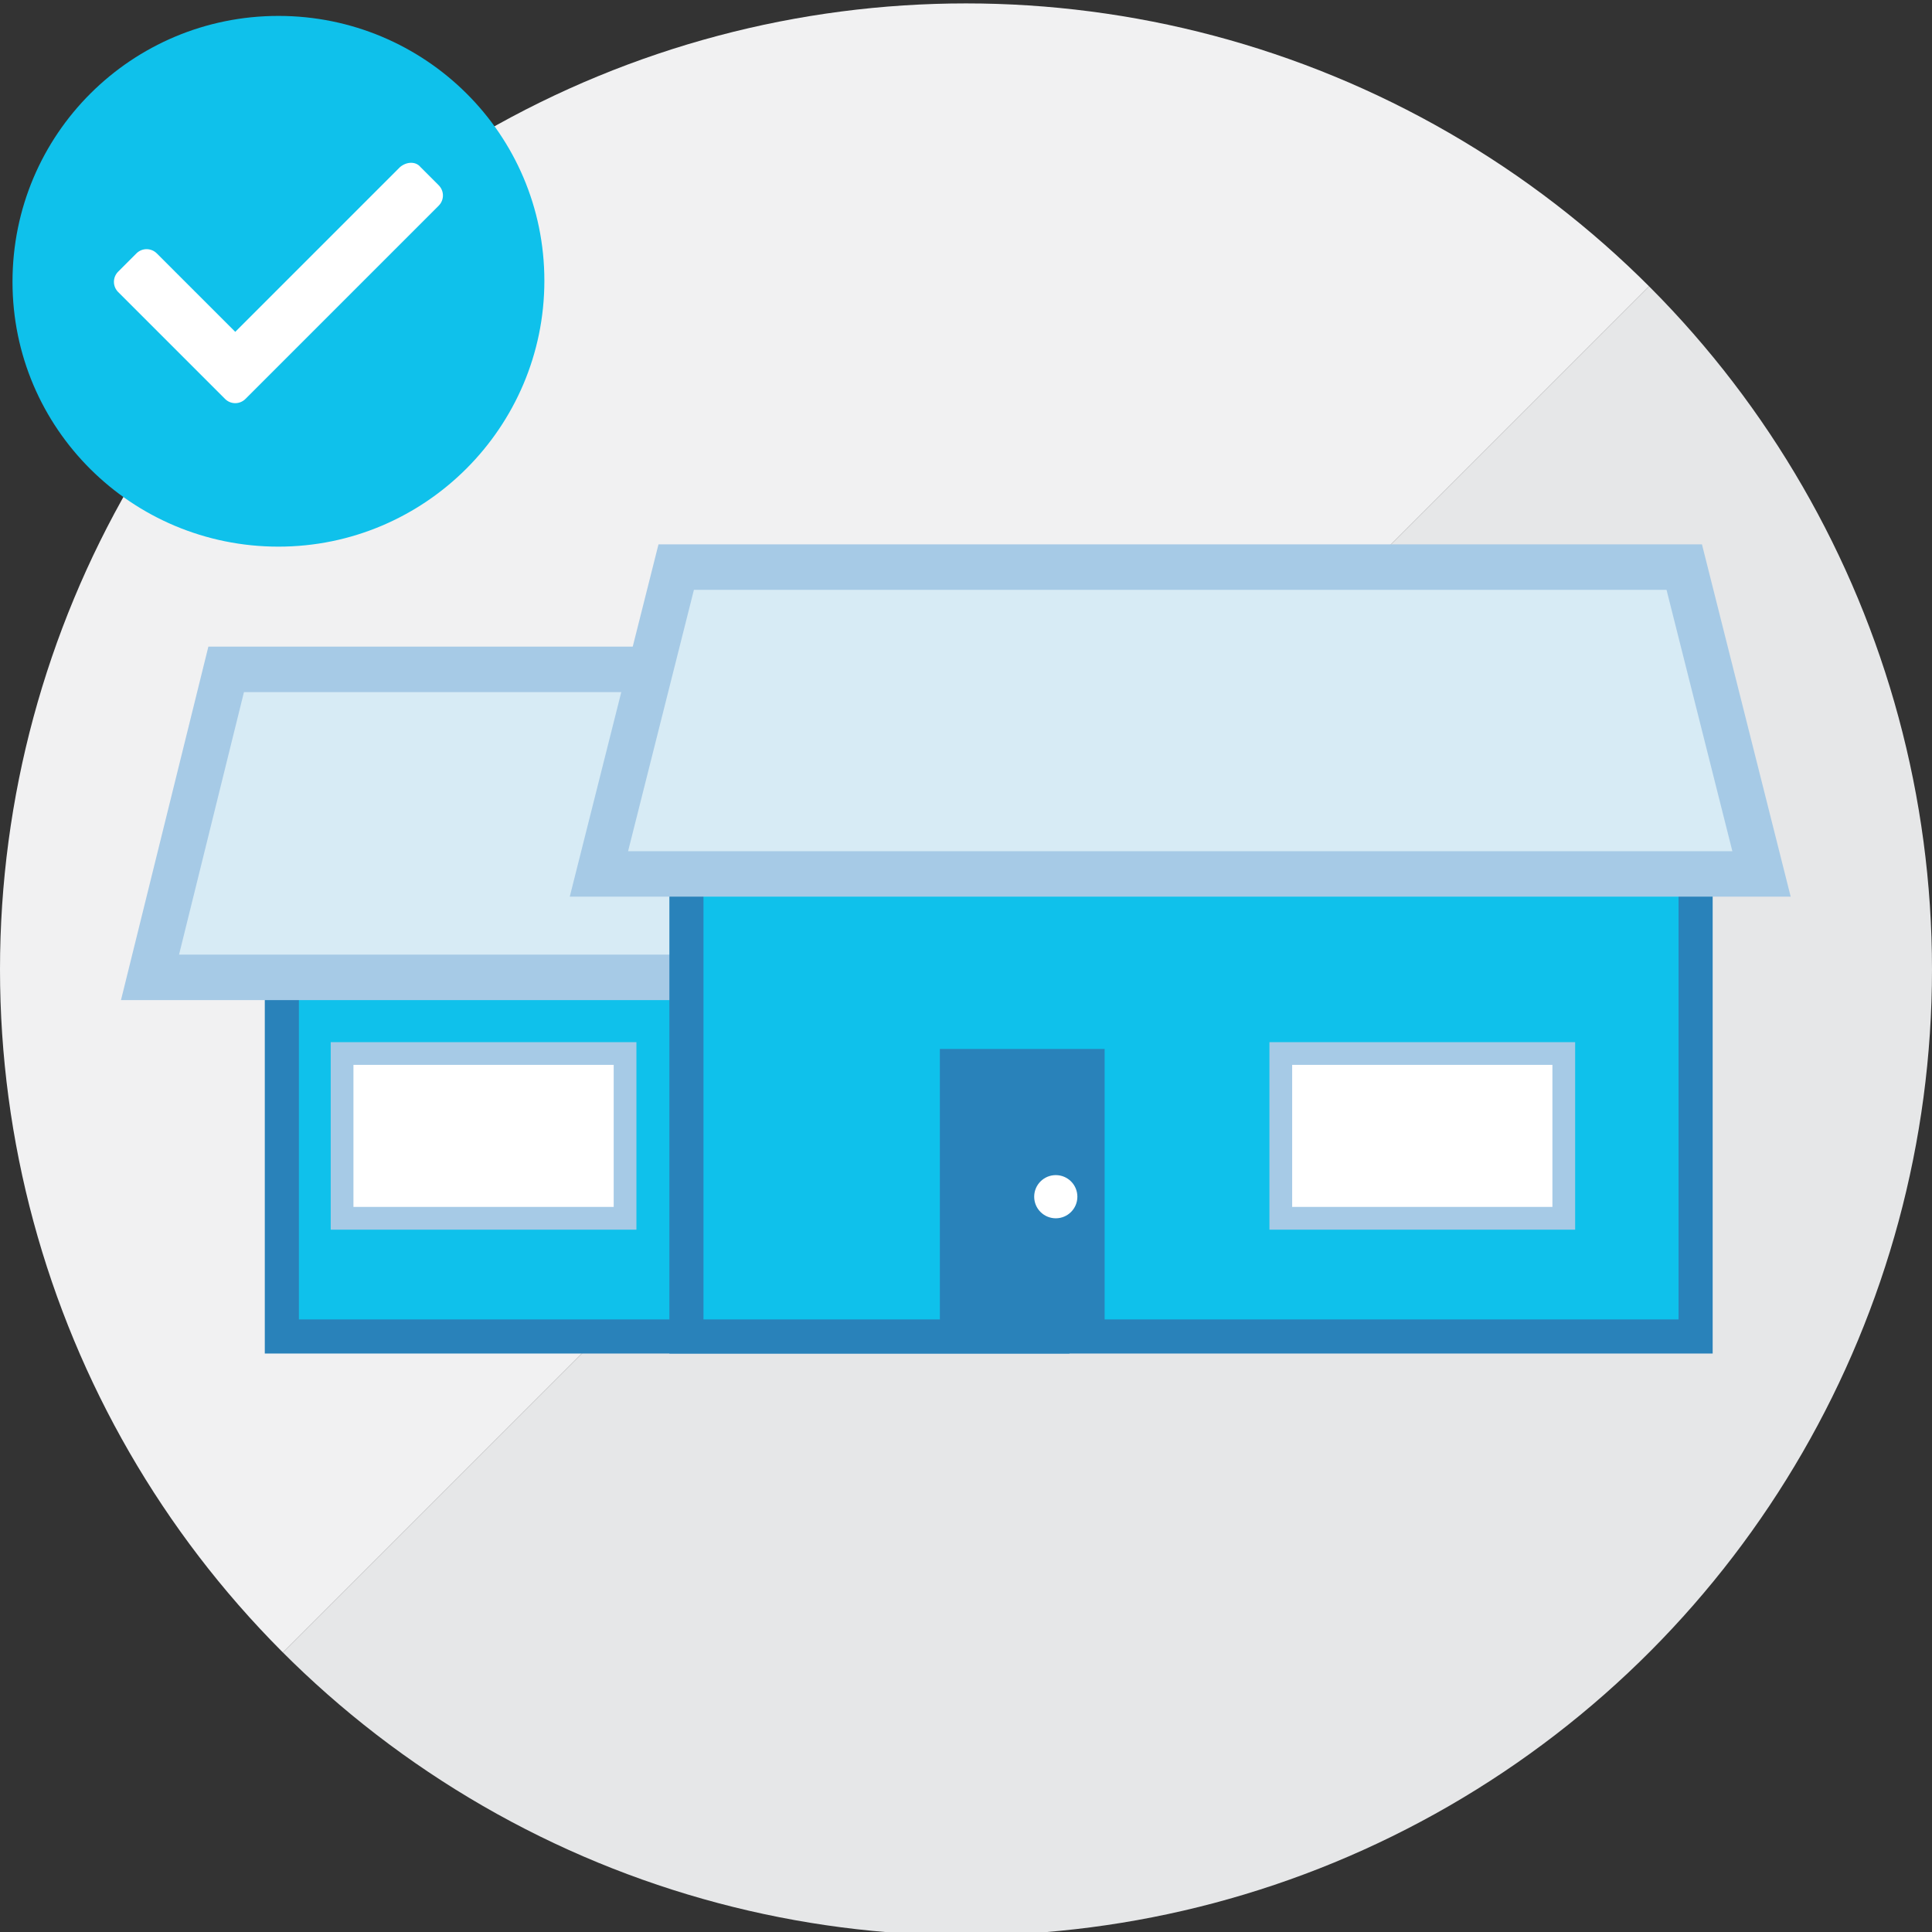
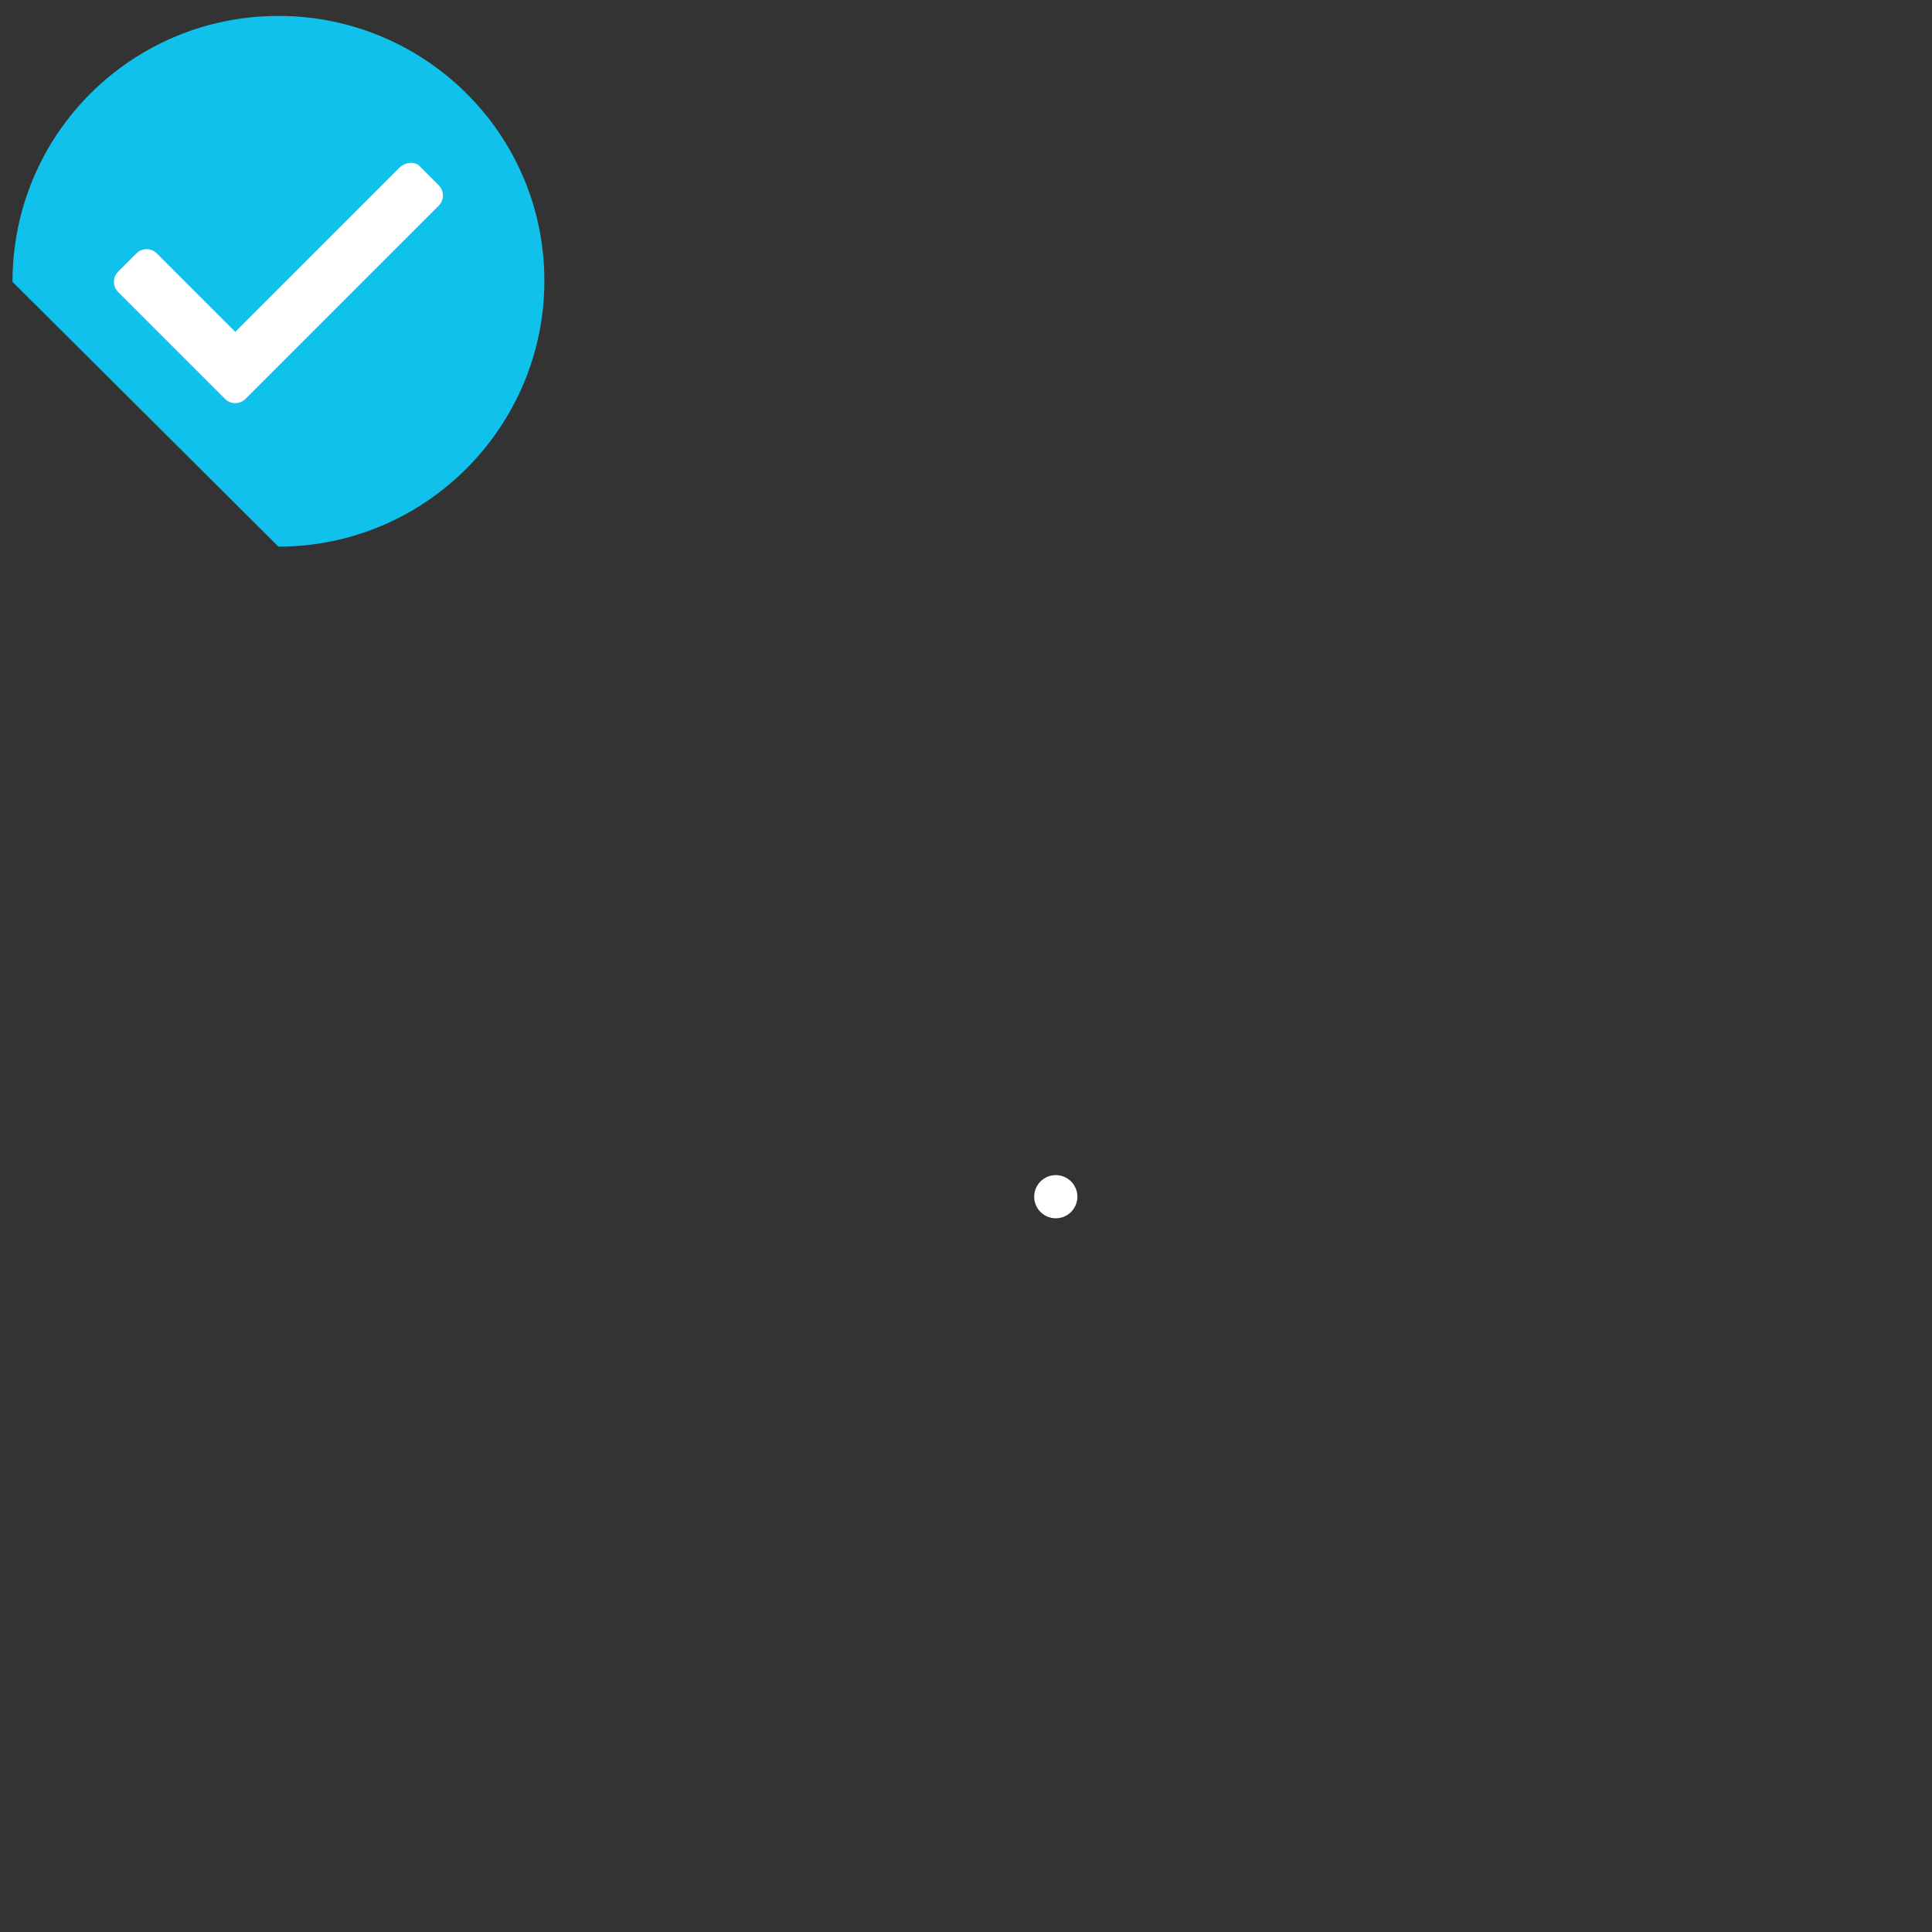
<svg xmlns="http://www.w3.org/2000/svg" xmlns:xlink="http://www.w3.org/1999/xlink" version="1.1" id="icon" x="0px" y="0px" width="170px" height="170px" viewBox="0 0 170 170" style="enable-background:new 0 0 170 170;" xml:space="preserve">
  <rect x="0" y="0" width="170" height="170" fill="#333333" stroke="none" />
  <style type="text/css">
	.st0{clip-path:url(#SVGID_2_);}
	.st1{clip-path:url(#SVGID_4_);}
	.st2{fill:#E6E7E8;}
	.st3{fill:#F1F1F2;}
	.st4{fill:#0FC1EB;stroke:#2982BA;stroke-width:3;stroke-miterlimit:10;}
	.st5{fill:#D7EBF5;stroke:#A6CAE6;stroke-width:4;stroke-miterlimit:10;}
	.st6{fill:#2982BA;}
	.st7{fill:#FFFFFF;stroke:#A6CAE6;stroke-width:2;stroke-miterlimit:10;}
	.st8{fill:#FFFFFF;}
	.st9{fill:#0FC1EB;}
</style>
  <title>RS-Education-Icons</title>
  <g>
    <defs>
-       <circle id="SVGID_1_" cx="85" cy="85.3" r="85" />
-     </defs>
+       </defs>
    <clipPath id="SVGID_2_">
      <use xlink:href="#SVGID_1_" style="overflow:visible;" />
    </clipPath>
    <g class="st0">
      <g>
        <defs>
-           <circle id="SVGID_3_" cx="85" cy="85.3" r="85" />
-         </defs>
+           </defs>
        <clipPath id="SVGID_4_">
          <use xlink:href="#SVGID_3_" style="overflow:visible;" />
        </clipPath>
        <g class="st1">
          <polyline class="st2" points="-14.2,184.5 185.2,-14.9 185.2,184.5 -14.2,184.5     " />
-           <polyline class="st3" points="185.2,-14.9 -14.2,184.5 -14.2,-14.9 185.2,-14.9     " />
        </g>
      </g>
-       <rect x="24.8" y="63.4" class="st4" width="67.8" height="54.2" />
      <polyline class="st5" points="75.6,86 13.2,86 19.9,58.9 108.7,58.9 115.5,86 94,86   " />
      <rect x="60.4" y="63.4" class="st4" width="88.8" height="54.2" />
      <rect x="82.7" y="92.3" class="st6" width="14.5" height="24.9" />
-       <rect x="30.1" y="92.7" class="st7" width="24.9" height="14.5" />
      <rect x="112.7" y="92.7" class="st7" width="24.9" height="14.5" />
      <polygon class="st5" points="115.1,76.9 52.7,76.9 59.5,49.9 148.2,49.9 155,76.9 133.6,76.9   " />
    </g>
  </g>
  <circle class="st8" cx="92.9" cy="105.3" r="1.9" />
-   <path class="st9" d="M24.5,48.1c12.9,0,23.4-10.5,23.4-23.4S37.4,1.4,24.5,1.4S1.1,11.8,1.1,24.8c0,0,0,0,0,0  C1.1,37.7,11.6,48.1,24.5,48.1" />
+   <path class="st9" d="M24.5,48.1c12.9,0,23.4-10.5,23.4-23.4S37.4,1.4,24.5,1.4S1.1,11.8,1.1,24.8c0,0,0,0,0,0  " />
  <path class="st8" d="M35.2,14.7L20.7,29.2l-6.9-6.9c-0.5-0.5-1.3-0.5-1.8,0c0,0,0,0,0,0l-1.6,1.6c-0.5,0.5-0.5,1.3,0,1.8  c0,0,0,0,0,0l9.4,9.4c0.5,0.5,1.3,0.5,1.8,0l17-17c0.5-0.5,0.5-1.3,0-1.8c0,0,0,0,0,0l-1.6-1.6C36.6,14.2,35.8,14.2,35.2,14.7  C35.2,14.7,35.2,14.7,35.2,14.7z" />
</svg>